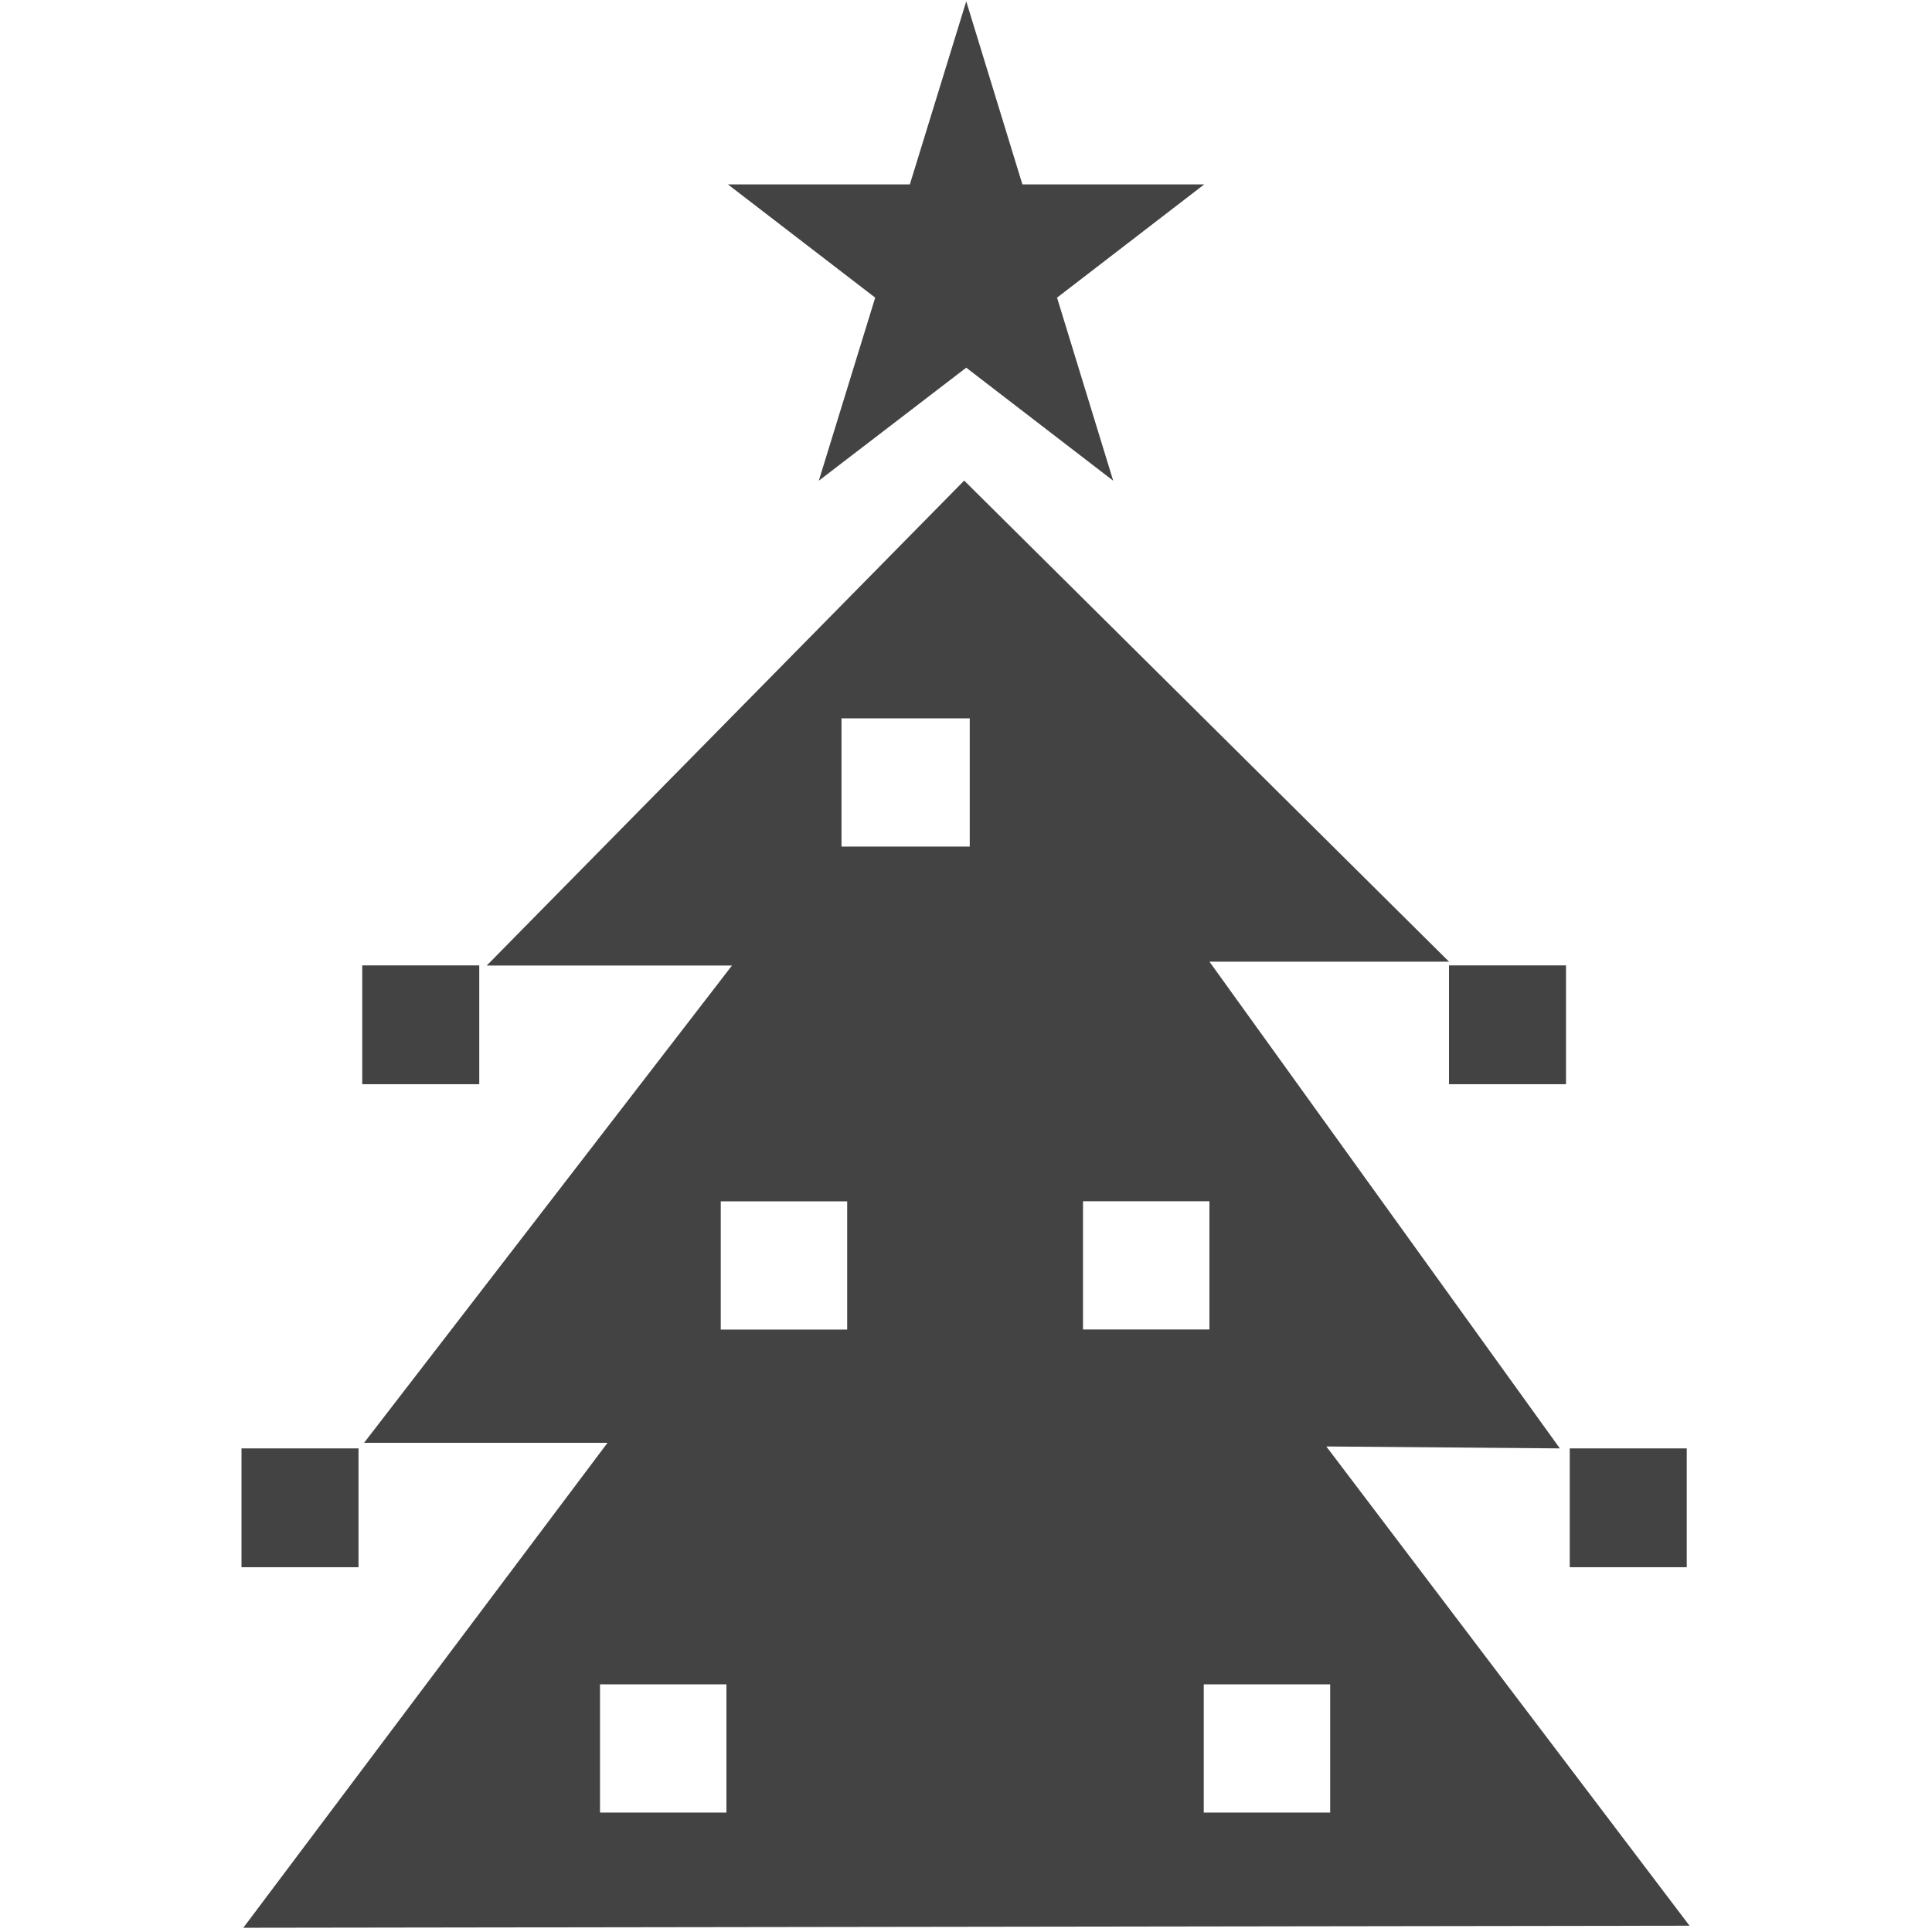
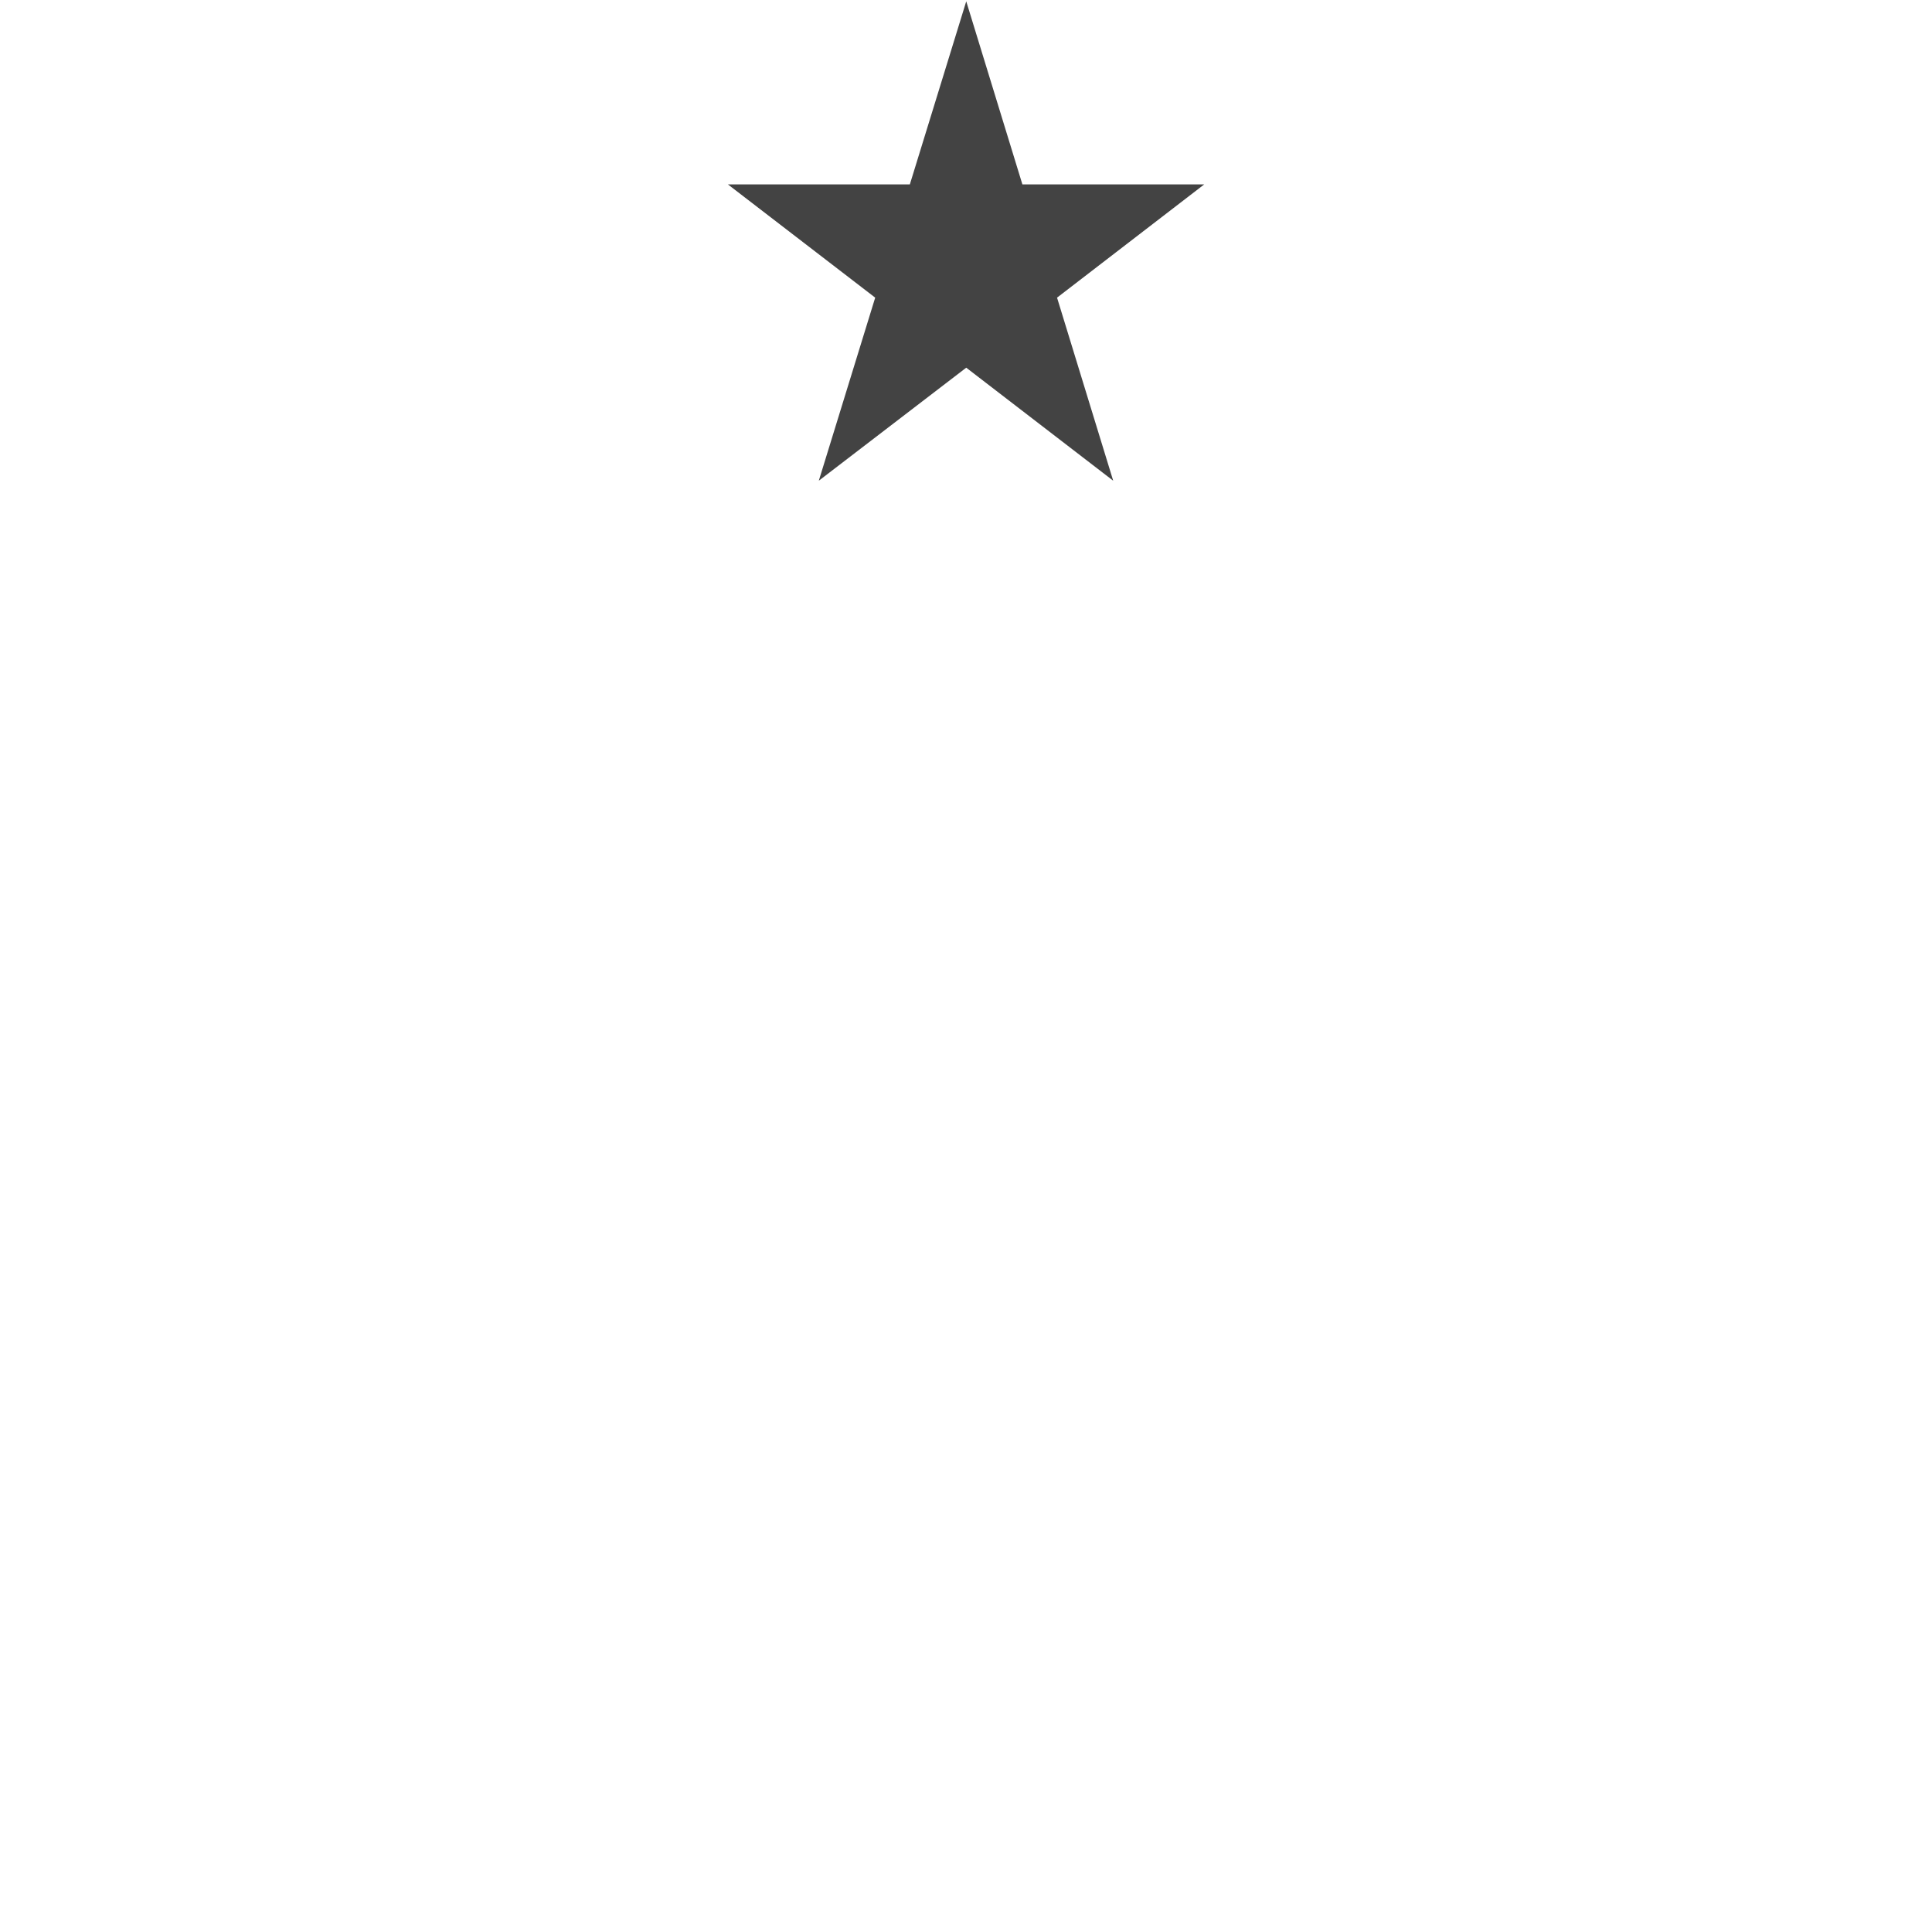
<svg xmlns="http://www.w3.org/2000/svg" width="800px" height="800px" viewBox="0 0 16 16" version="1.1" class="si-glyph si-glyph-christmass-tree">
  <title>652</title>
  <defs>

</defs>
  <g stroke="none" stroke-width="1" fill="none" fill-rule="evenodd">
    <g transform="translate(2, -0.005)" fill="#434343">
      <path d="M4.781,3.986 L6.002,3.05 L7.219,3.986 L6.754,2.47 L7.973,1.532 L6.467,1.532 L6.002,0.016 L5.535,1.532 L4.028,1.532 L5.248,2.47 L4.781,3.986 Z" class="si-glyph-fill">

</path>
-       <path d="M8.984,11.984 L10.918,12 L8.016,7.969 L10,7.969 L5.985,3.985 L2.031,8.001 L4.062,8.001 L1.015,11.954 L3.031,11.954 L0.015,15.97 L11.992,15.953 L8.984,11.984 L8.984,11.984 Z M4.016,15.016 L2.969,15.016 L2.969,13.954 L4.016,13.954 L4.016,15.016 L4.016,15.016 Z M5.016,11.016 L3.969,11.016 L3.969,9.954 L5.016,9.954 L5.016,11.016 L5.016,11.016 Z M6.031,7.016 L4.969,7.016 L4.969,5.954 L6.031,5.954 L6.031,7.016 L6.031,7.016 Z M6.969,9.953 L8.016,9.953 L8.016,11.015 L6.969,11.015 L6.969,9.953 L6.969,9.953 Z M7.969,15.016 L7.969,13.954 L9.016,13.954 L9.016,15.016 L7.969,15.016 L7.969,15.016 Z" class="si-glyph-fill">
- 
- </path>
-       <rect x="10" y="8" width="0.969" height="0.984" class="si-glyph-fill">
- 
- </rect>
-       <rect x="11" y="12" width="0.969" height="0.984" class="si-glyph-fill">
- 
- </rect>
-       <rect x="0" y="12" width="0.969" height="0.984" class="si-glyph-fill">
- 
- </rect>
-       <rect x="1" y="8" width="0.969" height="0.984" class="si-glyph-fill">
- 
- </rect>
    </g>
  </g>
</svg>